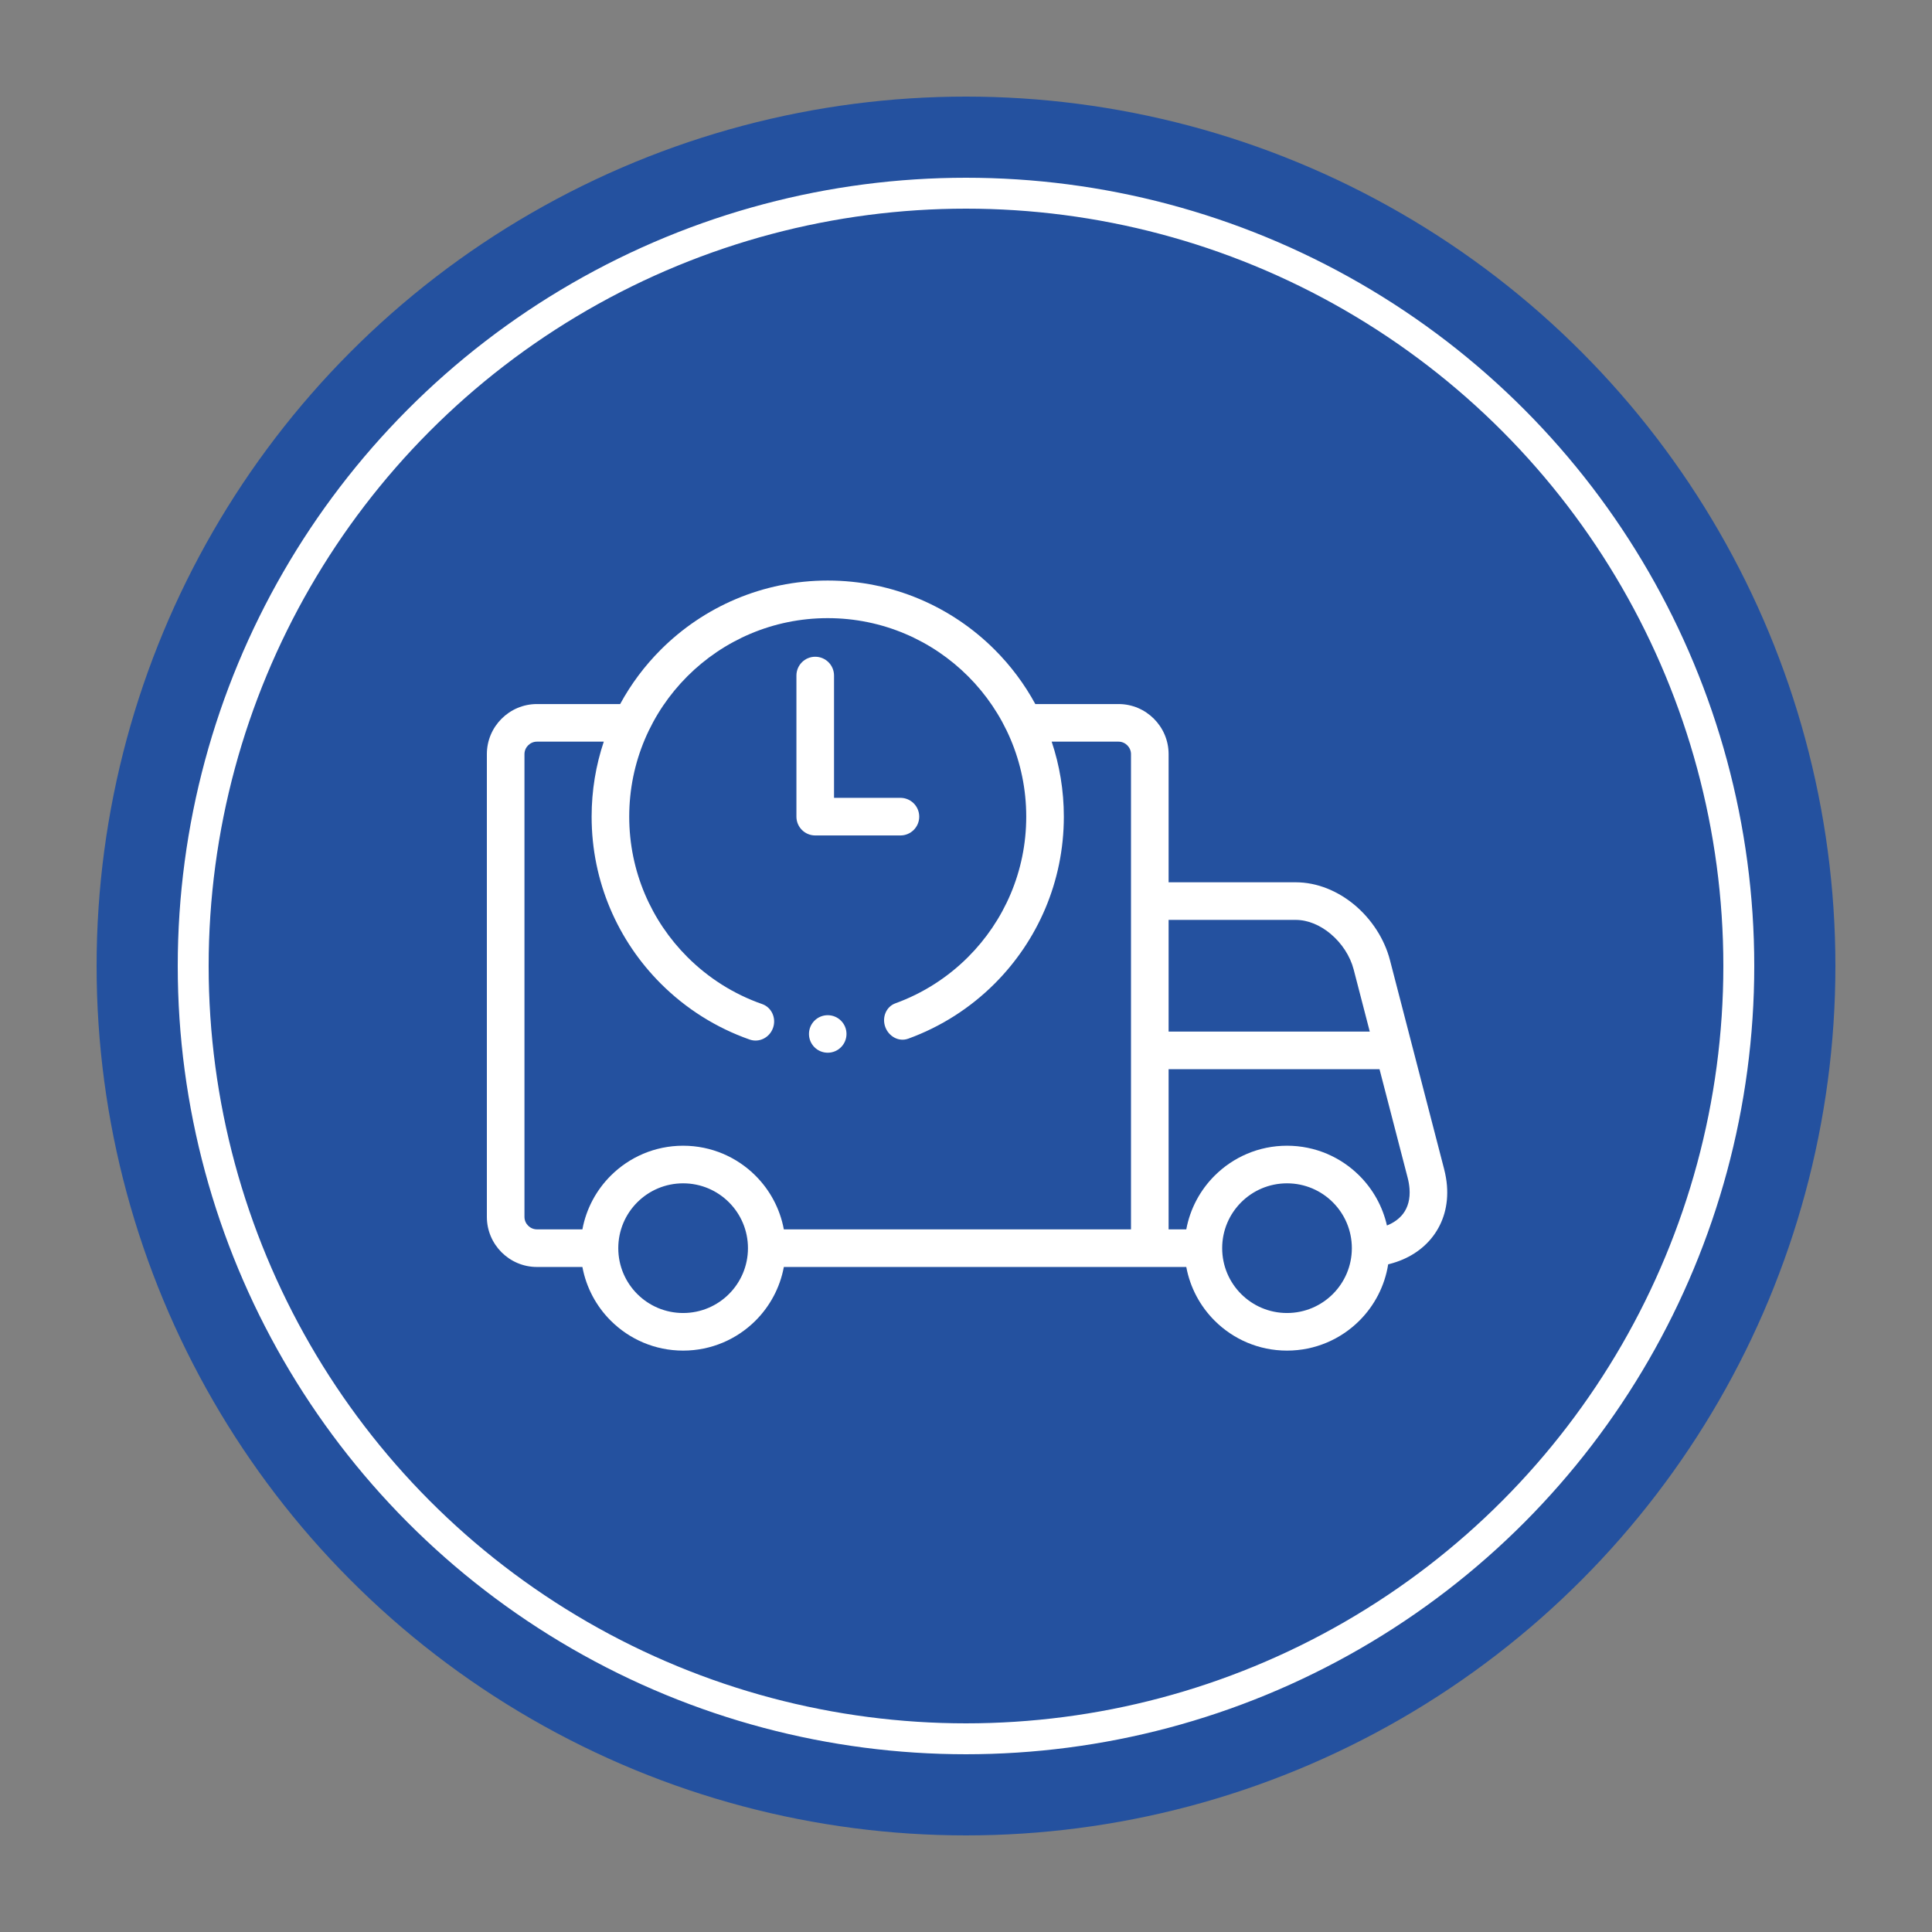
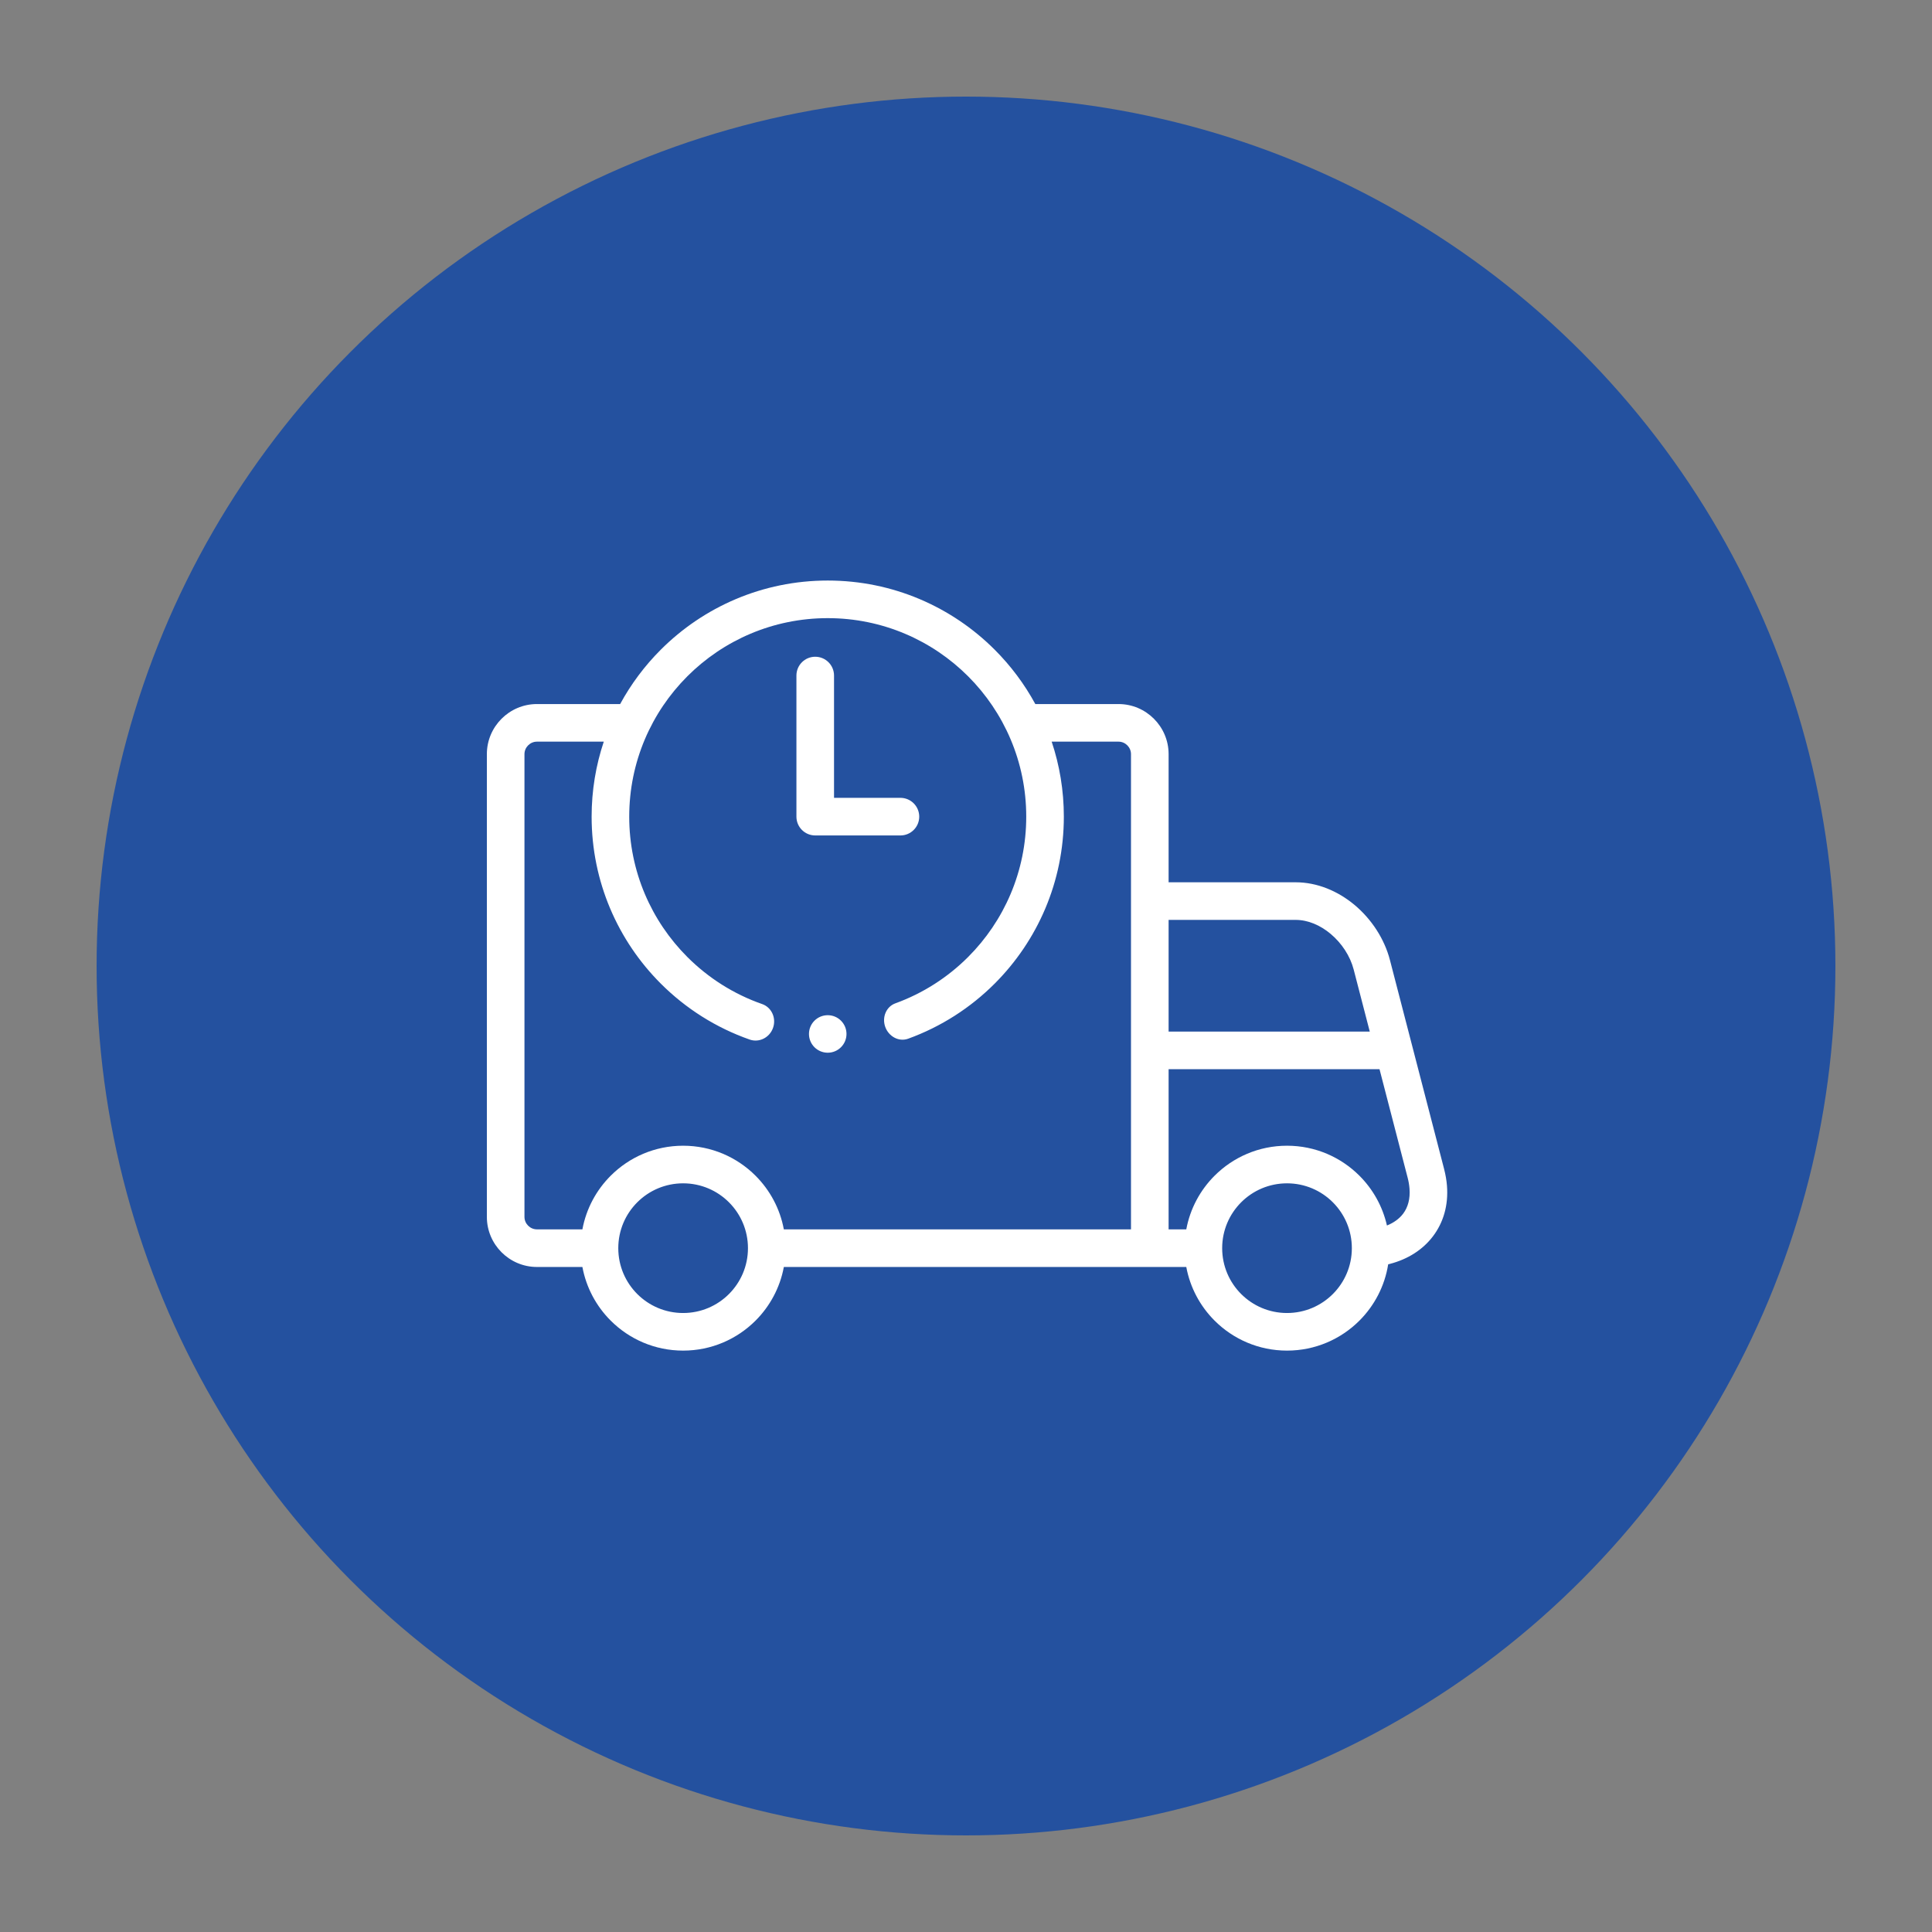
<svg xmlns="http://www.w3.org/2000/svg" width="500px" height="500px" viewBox="0 0 500 500" version="1.1">
  <rect x="0" y="0" width="500" height="500" fill="#808080" stroke="none" />
  <title>ic_speedy_document</title>
  <desc>Created with Sketch.</desc>
  <g id="ic_speedy_document" stroke="none" stroke-width="1" fill="none" fill-rule="evenodd">
    <circle id="Oval" fill="#24519F" cx="250" cy="250" r="225" />
-     <circle id="Oval" stroke="#FFFFFF" stroke-width="8" cx="250" cy="250" r="200" />
    <g id="truck-(1)" transform="translate(126, 150)" fill="#FFFFFF" fill-rule="nonzero">
      <path d="M24.725,177.892 L12.959,177.892 C9.39,177.892 6.149,176.435 3.802,174.088 C1.456,171.742 -1.29346372e-15,168.502 -1.29346372e-15,164.933 L-1.29346372e-15,45.166 C-1.29346372e-15,41.598 1.456,38.357 3.802,36.011 C6.149,33.664 9.39,32.208 12.959,32.208 L34.494,32.208 C37.314,27.018 40.866,22.283 45.009,18.141 C56.066,7.082 71.344,0.243 88.217,0.243 C105.09,0.243 120.367,7.082 131.424,18.141 C135.568,22.283 139.119,27.018 141.939,32.208 L163.475,32.208 C167.043,32.208 170.284,33.664 172.63,36.011 C174.977,38.357 176.434,41.598 176.434,45.166 L176.434,78.334 L209.299,78.334 C214.916,78.334 220.263,80.611 224.568,84.208 C228.952,87.874 232.295,92.988 233.717,98.468 C238.38,116.461 243.045,134.453 247.709,152.444 C248.111,153.995 248.364,155.461 248.472,156.834 C248.879,161.965 247.525,166.423 244.842,169.96 C242.205,173.436 238.348,175.893 233.683,177.101 C233.543,177.137 233.4,177.173 233.26,177.207 C232.365,182.854 229.688,187.906 225.823,191.772 C221.024,196.57 214.396,199.537 207.075,199.537 C199.755,199.537 193.126,196.57 188.329,191.772 C184.62,188.063 182.007,183.262 181.009,177.892 L76.858,177.892 C75.861,183.262 73.246,188.063 69.539,191.772 C64.739,196.57 58.112,199.537 50.791,199.537 C43.469,199.537 36.842,196.57 32.045,191.772 C28.335,188.063 25.721,183.26 24.725,177.892 Z M88.217,112.733 C85.535,112.733 83.362,114.906 83.362,117.588 C83.362,120.269 85.535,122.442 88.217,122.442 C90.898,122.442 93.071,120.269 93.071,117.588 C93.071,114.906 90.898,112.733 88.217,112.733 Z M74.063,116.006 C73.178,118.538 70.479,119.895 68.035,119.042 C59.278,115.978 51.432,110.979 45.009,104.555 C33.95,93.498 27.111,78.222 27.111,61.347 C27.111,54.562 28.218,48.037 30.258,41.939 L12.959,41.939 C12.077,41.939 11.271,42.305 10.683,42.891 C10.097,43.479 9.731,44.285 9.731,45.166 L9.731,164.933 C9.731,165.815 10.097,166.621 10.683,167.206 C11.271,167.794 12.077,168.158 12.959,168.158 L24.725,168.158 C25.721,162.788 28.335,157.987 32.045,154.278 C36.842,149.48 43.469,146.511 50.791,146.511 C58.112,146.511 64.739,149.48 69.537,154.278 C73.246,157.987 75.861,162.788 76.856,168.158 L166.7,168.158 L166.7,45.166 C166.7,44.285 166.336,43.479 165.748,42.891 C165.162,42.305 164.356,41.939 163.475,41.939 L146.173,41.939 C148.216,48.037 149.321,54.564 149.321,61.347 C149.321,78.222 142.481,93.498 131.424,104.555 C125.157,110.822 117.535,115.733 109.036,118.814 C106.553,119.711 103.975,118.175 103.108,115.782 C102.194,113.255 103.364,110.513 105.723,109.661 C112.868,107.071 119.275,102.943 124.543,97.675 C133.84,88.378 139.59,75.535 139.59,61.349 C139.59,47.161 133.84,34.318 124.543,25.021 C115.246,15.726 102.403,9.974 88.217,9.974 C74.029,9.974 61.186,15.726 51.889,25.021 C42.593,34.318 36.842,47.161 36.842,61.349 C36.842,75.535 42.593,88.378 51.889,97.675 C57.297,103.083 63.873,107.28 71.249,109.853 C73.693,110.708 74.949,113.475 74.063,116.006 Z M80.114,24.831 L80.114,61.349 C80.114,64.036 82.293,66.215 84.98,66.215 L107.029,66.215 C109.716,66.215 111.895,64.036 111.895,61.349 C111.895,58.66 109.716,56.481 107.029,56.481 L89.846,56.481 L89.846,24.831 C89.846,22.144 87.667,19.965 84.98,19.965 C82.293,19.964 80.114,22.142 80.114,24.831 Z M232.938,167.159 C234.703,166.45 236.133,165.415 237.126,164.106 C238.372,162.464 238.99,160.259 238.778,157.594 C238.706,156.694 238.556,155.785 238.321,154.877 L231.017,126.707 L176.434,126.707 L176.434,168.158 L181.009,168.158 C182.007,162.788 184.62,157.985 188.329,154.278 C193.128,149.479 199.755,146.511 207.077,146.511 C214.396,146.511 221.025,149.479 225.823,154.278 C229.301,157.754 231.815,162.193 232.938,167.159 L232.938,167.159 Z M218.942,161.157 C215.906,158.122 211.711,156.244 207.077,156.244 C202.442,156.244 198.246,158.122 195.21,161.157 C192.174,164.195 190.297,168.39 190.297,173.024 C190.297,177.659 192.174,181.855 195.21,184.891 C198.248,187.927 202.442,189.806 207.077,189.806 C211.711,189.806 215.906,187.927 218.943,184.891 C221.979,181.855 223.857,177.659 223.857,173.024 C223.857,168.39 221.979,164.195 218.942,161.157 L218.942,161.157 Z M62.657,161.157 C59.622,158.122 55.425,156.244 50.791,156.244 C46.156,156.244 41.962,158.122 38.924,161.157 C35.888,164.195 34.011,168.39 34.011,173.024 C34.011,177.659 35.888,181.855 38.924,184.891 C41.962,187.927 46.156,189.806 50.791,189.806 C55.425,189.806 59.622,187.927 62.657,184.891 C65.693,181.855 67.572,177.659 67.572,173.024 C67.572,168.39 65.693,164.195 62.657,161.157 Z M176.434,116.975 L228.495,116.975 L224.327,100.901 C223.417,97.393 221.226,94.078 218.333,91.658 C215.701,89.459 212.527,88.067 209.301,88.067 L176.434,88.067 L176.434,116.975 Z" id="Shape" />
    </g>
  </g>
</svg>